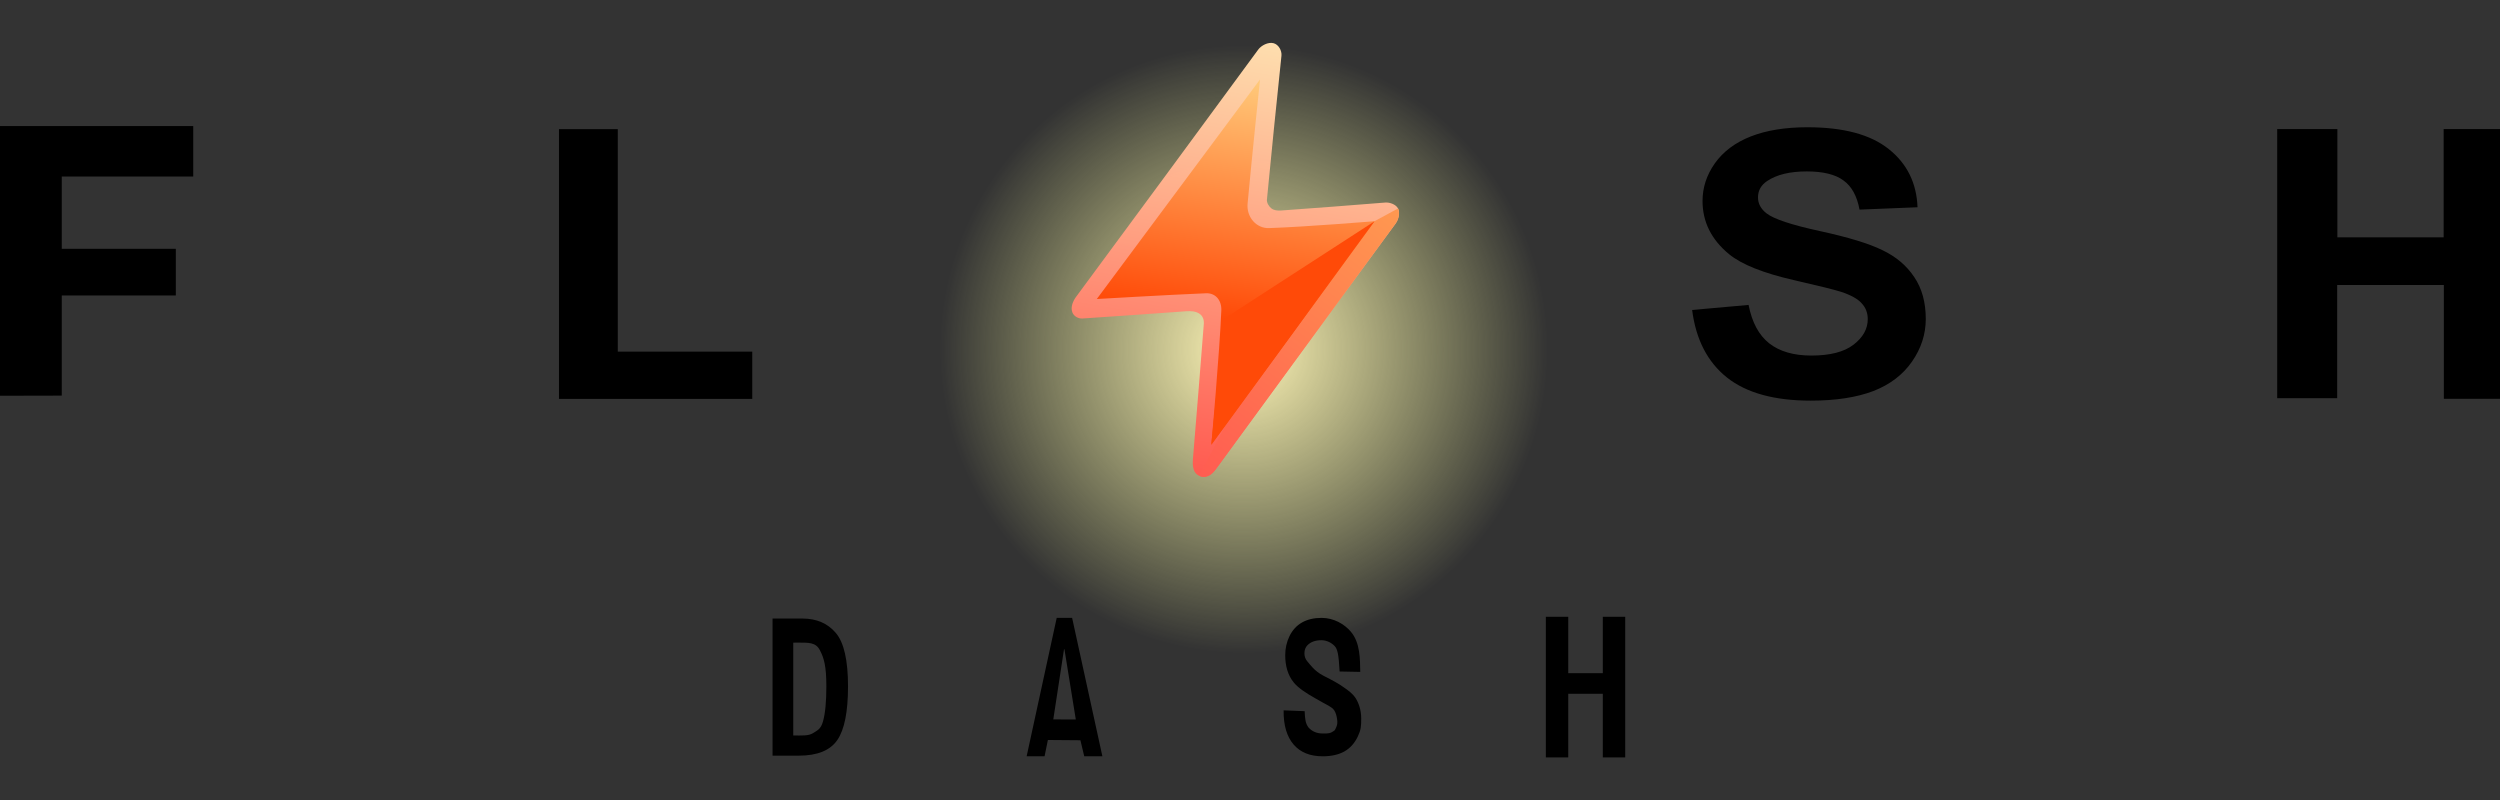
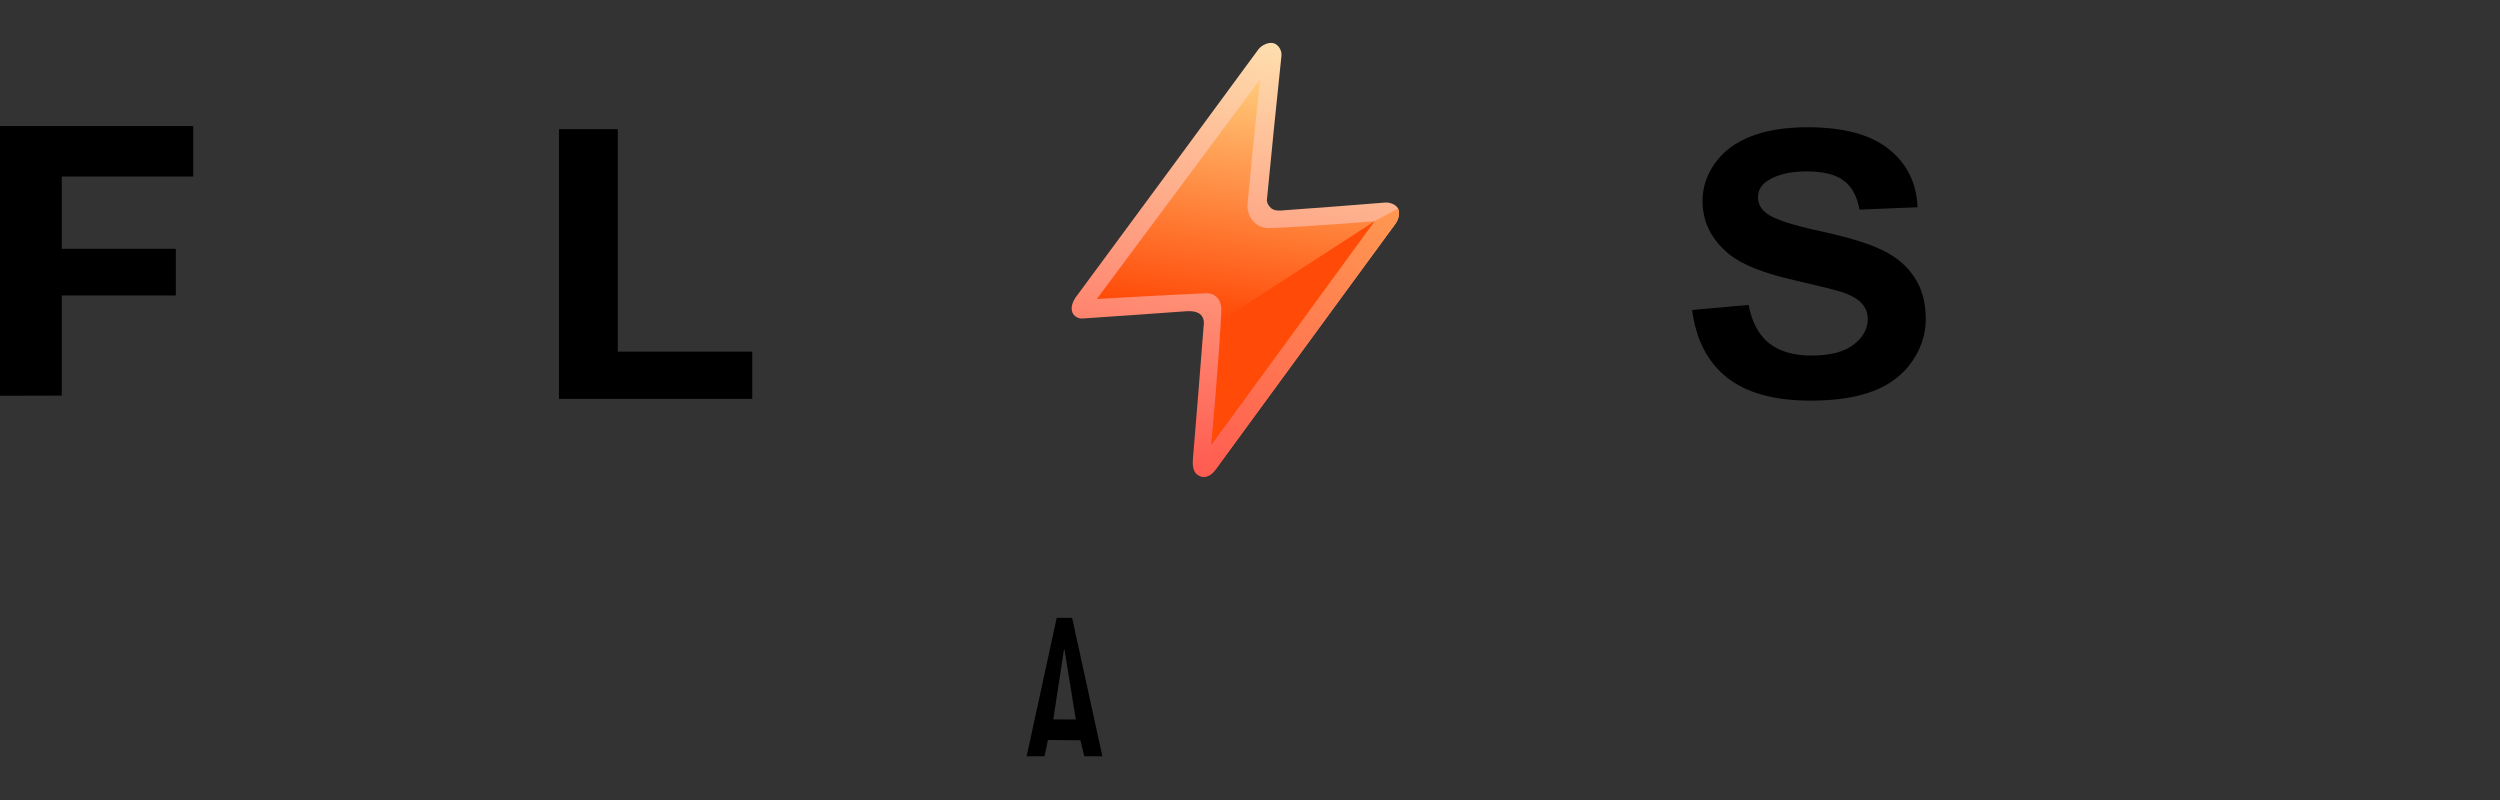
<svg xmlns="http://www.w3.org/2000/svg" xmlns:ns1="http://sodipodi.sourceforge.net/DTD/sodipodi-0.dtd" xmlns:ns2="http://www.inkscape.org/namespaces/inkscape" xmlns:xlink="http://www.w3.org/1999/xlink" width="150" height="48" version="1.1" id="svg1" ns1:docname="flashdashlogo.svg" ns2:version="1.4 (86a8ad7, 2024-10-11)">
  <rect width="100%" height="100%" fill="#333333" stroke="none" />
  <defs id="defs1">
    <linearGradient id="linearGradient11" ns2:collect="always">
      <stop style="stop-color:#fff5b9;stop-opacity:1;" offset="0" id="stop11" />
      <stop style="stop-color:#fcff9e;stop-opacity:0;" offset="1" id="stop12" />
    </linearGradient>
    <linearGradient id="linearGradient9" ns2:collect="always">
      <stop style="stop-color:#ff5c51;stop-opacity:1;" offset="0" id="stop9" />
      <stop style="stop-color:#ff9850;stop-opacity:1;" offset="1" id="stop10" />
    </linearGradient>
    <linearGradient id="linearGradient7" ns2:collect="always">
      <stop style="stop-color:#ff5a50;stop-opacity:1;" offset="0" id="stop7" />
      <stop style="stop-color:#ffdfaf;stop-opacity:0.996;" offset="1" id="stop8" />
    </linearGradient>
    <linearGradient id="linearGradient5" ns2:collect="always">
      <stop style="stop-color:#ffca7b;stop-opacity:1;" offset="0" id="stop5" />
      <stop style="stop-color:#ff4a08;stop-opacity:1;" offset="1" id="stop6" />
    </linearGradient>
    <rect x="-14.918" y="156.356" width="136.417" height="41.384" id="rect1" />
    <linearGradient ns2:collect="always" xlink:href="#linearGradient5" id="linearGradient6" x1="56.928" y1="123.446" x2="54.625" y2="138.725" gradientUnits="userSpaceOnUse" />
    <linearGradient ns2:collect="always" xlink:href="#linearGradient7" id="linearGradient8" x1="91.366" y1="153.454" x2="96.111" y2="125.842" gradientUnits="userSpaceOnUse" />
    <linearGradient ns2:collect="always" xlink:href="#linearGradient9" id="linearGradient10" x1="91.366" y1="153.454" x2="104.059" y2="136.393" gradientUnits="userSpaceOnUse" />
    <radialGradient ns2:collect="always" xlink:href="#linearGradient11" id="radialGradient12" cx="75.469" cy="142.969" fx="75.469" fy="142.969" r="19.406" gradientUnits="userSpaceOnUse" gradientTransform="translate(-2.5,-121.812)" />
  </defs>
  <ns1:namedview id="namedview1" pagecolor="#ffffff" bordercolor="#000000" borderopacity="0.25" ns2:showpageshadow="2" ns2:pageopacity="0.0" ns2:pagecheckerboard="0" ns2:deskcolor="#d1d1d1" ns2:zoom="8" ns2:cx="132.8125" ns2:cy="96.5625" ns2:window-width="3840" ns2:window-height="2054" ns2:window-x="-11" ns2:window-y="-11" ns2:window-maximized="1" ns2:current-layer="svg1" />
  <g id="g12" transform="matrix(0.94,0,0,0.94,6.037,1.067)">
-     <circle style="fill:url(#radialGradient12)" id="path11" cx="72.969" cy="21.156" r="19.406" />
    <path style="fill:#000000" d="M -6.424,24.511 V 6.912 H 5.912 v 3.219 h -8.392 v 4.617 h 7.28 v 2.977 h -7.28 v 6.392 l -3.945,0.009 z" id="path1" />
    <path style="fill:#000000" d="M 29.257,7.097 V 24.326 H 41.594 V 21.309 H 33.01 V 7.108 h -3.753 z" id="path2" />
-     <path style="fill:#000000" d="M 138.93,7.128 V 24.283 h 3.829 v -7.227 h 6.809 v 7.265 h 3.639 V 7.103 h -3.652 v 6.91 h -6.783 V 7.103 h -3.842 z" id="path3" />
    <path d="m 101.586,18.65 3.603,-0.322 c 0.217,1.112 0.655,1.928 1.314,2.45 0.667,0.521 1.564,0.782 2.69,0.782 1.193,0 2.089,-0.23 2.69,-0.69 0.609,-0.468 0.913,-1.012 0.913,-1.633 0,-0.399 -0.129,-0.736 -0.388,-1.012 -0.25,-0.284 -0.692,-0.529 -1.326,-0.736 -0.434,-0.138 -1.422,-0.383 -2.965,-0.736 -1.985,-0.452 -3.378,-1.008 -4.178,-1.668 -1.126,-0.928 -1.689,-2.059 -1.689,-3.393 0,-0.859 0.263,-1.66 0.788,-2.404 0.534,-0.751 1.297,-1.323 2.289,-1.714 1.001,-0.391 2.206,-0.587 3.615,-0.587 2.302,0 4.032,0.464 5.192,1.392 1.168,0.928 1.781,2.166 1.839,3.715 l -3.703,0.15 c -0.158,-0.866 -0.5,-1.487 -1.026,-1.863 -0.517,-0.383 -1.297,-0.575 -2.339,-0.575 -1.076,0 -1.918,0.203 -2.527,0.61 -0.392,0.261 -0.588,0.61 -0.588,1.047 0,0.399 0.183,0.74 0.55,1.024 0.467,0.36 1.601,0.736 3.403,1.127 1.802,0.391 3.132,0.797 3.991,1.219 0.867,0.414 1.543,0.985 2.027,1.714 0.492,0.721 0.738,1.614 0.738,2.68 0,0.966 -0.292,1.871 -0.876,2.714 -0.584,0.843 -1.409,1.472 -2.477,1.886 -1.068,0.406 -2.398,0.61 -3.991,0.61 -2.319,0 -4.099,-0.491 -5.342,-1.472 -1.243,-0.989 -1.985,-2.427 -2.227,-4.313 z" style="font-weight:bold;font-size:24.566px;font-family:Arial;-inkscape-font-specification:'Arial Bold';stroke-width:0.921" id="path1-7" />
-     <path d="m 75.513,44.206 1.339,0.052 c 0.028,0.563 0.058,0.765 0.236,1.029 0.231,0.264 0.542,0.4 0.932,0.396 0.351,-0.004 0.454,0.02 0.756,-0.209 0.203,-0.37 0.172,-0.509 0.148,-0.702 -0.024,-0.2 -0.084,-0.412 -0.173,-0.552 -0.087,-0.144 -0.236,-0.233 -0.456,-0.357 -0.15,-0.07 -0.294,-0.167 -0.758,-0.423 -0.602,-0.335 -1.092,-0.667 -1.37,-1.001 -0.39,-0.47 -0.554,-1.078 -0.554,-1.753 0,-0.435 0.091,-0.84 0.273,-1.217 0.185,-0.38 0.449,-0.67 0.793,-0.868 0.347,-0.198 0.764,-0.297 1.253,-0.297 0.798,0 1.464,0.407 1.865,0.876 0.619,0.72 0.586,1.788 0.606,2.572 l -1.318,-0.026 c -0.059,-1.095 -0.134,-1.433 -0.316,-1.623 -0.179,-0.194 -0.488,-0.373 -0.85,-0.373 -0.373,0 -0.665,0.103 -0.876,0.309 -0.136,0.132 -0.204,0.309 -0.204,0.53 0,0.202 0.064,0.375 0.191,0.518 0.162,0.182 0.443,0.614 1.027,0.911 0.613,0.311 0.98,0.513 1.277,0.727 0.301,0.21 0.566,0.389 0.777,0.708 0.194,0.31 0.353,0.755 0.353,1.294 0,0.489 -0.015,0.721 -0.218,1.148 -0.202,0.427 -0.488,0.745 -0.858,0.955 -0.37,0.206 -0.831,0.309 -1.383,0.309 -0.803,0 -1.42,-0.248 -1.851,-0.745 -0.431,-0.501 -0.657,-1.225 -0.643,-2.188 z" style="font-weight:bold;font-size:24.566px;font-family:Arial;-inkscape-font-specification:'Arial Bold';stroke-width:0.386" id="path1-7-2" ns1:nodetypes="cccscsccccsccsccccscscsccsscsccc" />
-     <path d="m 42.89,38.346 h 1.905 c 0.901,0 1.611,0.305 2.128,0.914 0.522,0.604 0.784,1.745 0.784,3.421 0,1.616 -0.228,2.757 -0.684,3.421 -0.456,0.664 -1.275,0.996 -2.458,0.996 h -1.675 z m 1.321,1.539 v 5.925 c 0.553,0 0.973,0.035 1.26,-0.148 0.287,-0.183 0.499,-0.251 0.638,-0.75 0.143,-0.499 0.215,-1.248 0.215,-2.246 0,-1.273 -0.149,-1.798 -0.415,-2.302 -0.261,-0.504 -0.7,-0.484 -1.476,-0.481 z" style="font-size:26.667px;font-family:'Tw Cen MT Condensed';-inkscape-font-specification:'Tw Cen MT Condensed, ';stroke-width:0.558" id="path1-8" ns1:nodetypes="cscsssccccscscsc" />
-     <path d="m 92.248,38.234 h 1.431 v 3.6 h 2.205 v -3.6 h 1.431 v 8.976 h -1.431 v -4.062 h -2.205 v 4.062 h -1.431 z" style="font-size:26.667px;font-family:'Tw Cen MT Condensed';-inkscape-font-specification:'Tw Cen MT Condensed, ';stroke-width:0.588" id="path1-1" ns1:nodetypes="ccccccccccccc" />
    <path d="m 63.943,47.139 h -1.158 l -0.245,-1.024 -2.076,-0.017 -0.212,1.04 h -1.144 l 1.919,-8.834 h 0.984 z m -1.697,-2.349 -0.725,-4.481 h -0.028 l -0.684,4.475 z" style="font-size:26.667px;font-family:'Tw Cen MT Condensed';-inkscape-font-specification:'Tw Cen MT Condensed, ';stroke-width:0.534" id="path1-5" ns1:nodetypes="cccccccccccccc" />
    <g id="g10" transform="translate(-21.245,-124.221)">
      <path style="fill:url(#linearGradient8);fill-opacity:1" d="m 83.514,142.025 c 3.711,-5.021 8.342,-11.302 11.623,-15.777 0.191,-0.261 0.633,-0.493 0.974,-0.406 0.325,0.084 0.541,0.474 0.507,0.803 -0.323,3.104 -0.643,6.188 -0.928,9.192 -0.017,0.181 0.119,0.422 0.281,0.547 0.169,0.13 0.383,0.155 0.625,0.138 2.184,-0.152 4.43,-0.333 6.651,-0.508 0.272,-0.021 0.675,0.113 0.812,0.378 0.142,0.276 0.034,0.705 -0.172,0.984 -3.815,5.183 -7.959,10.892 -11.399,15.58 -0.168,0.229 -0.577,0.726 -1.122,0.497 -0.479,-0.201 -0.415,-0.883 -0.396,-1.111 0.251,-2.989 0.464,-5.679 0.694,-8.613 0.015,-0.194 -0.053,-0.46 -0.263,-0.608 -0.238,-0.169 -0.561,-0.191 -0.86,-0.169 -2.16,0.16 -4.293,0.305 -6.629,0.464 -0.238,0.016 -0.543,-0.125 -0.643,-0.398 -0.123,-0.334 0.045,-0.723 0.246,-0.994 z" id="path7" ns1:nodetypes="sssssasssssssssssss" />
      <path style="fill:url(#linearGradient10);fill-opacity:1" d="m 104.059,136.393 -5.34,2.889 -7.352,14.173 c 0,0 0.52,0.314 1.01,-0.354 3.829,-5.224 7.681,-10.499 11.511,-15.723 0.385,-0.525 0.172,-0.984 0.172,-0.984 z" id="path8" ns1:nodetypes="cccssc" />
      <g id="g7" transform="translate(38.323,4.71)">
        <path style="fill:url(#linearGradient6);fill-opacity:1" d="m 56.928,123.446 c 0,0 -0.565,5.41 -0.795,7.933 -0.076,0.836 0.541,1.585 1.376,1.556 2.359,-0.081 6.73,-0.438 6.73,-0.438 l -10.422,14.281 c 0,0 0.539,-6.023 0.639,-8.587 0.026,-0.649 -0.37,-1.12 -0.973,-1.096 -2.352,0.095 -6.975,0.367 -6.975,0.367 z" id="path5" ns1:nodetypes="cssccsscc" />
        <path style="fill:#ff4a08;fill-opacity:1" d="m 64.239,132.498 -9.615,6.227 -0.807,8.007 z" id="path6" ns1:nodetypes="cccc" />
      </g>
    </g>
  </g>
</svg>